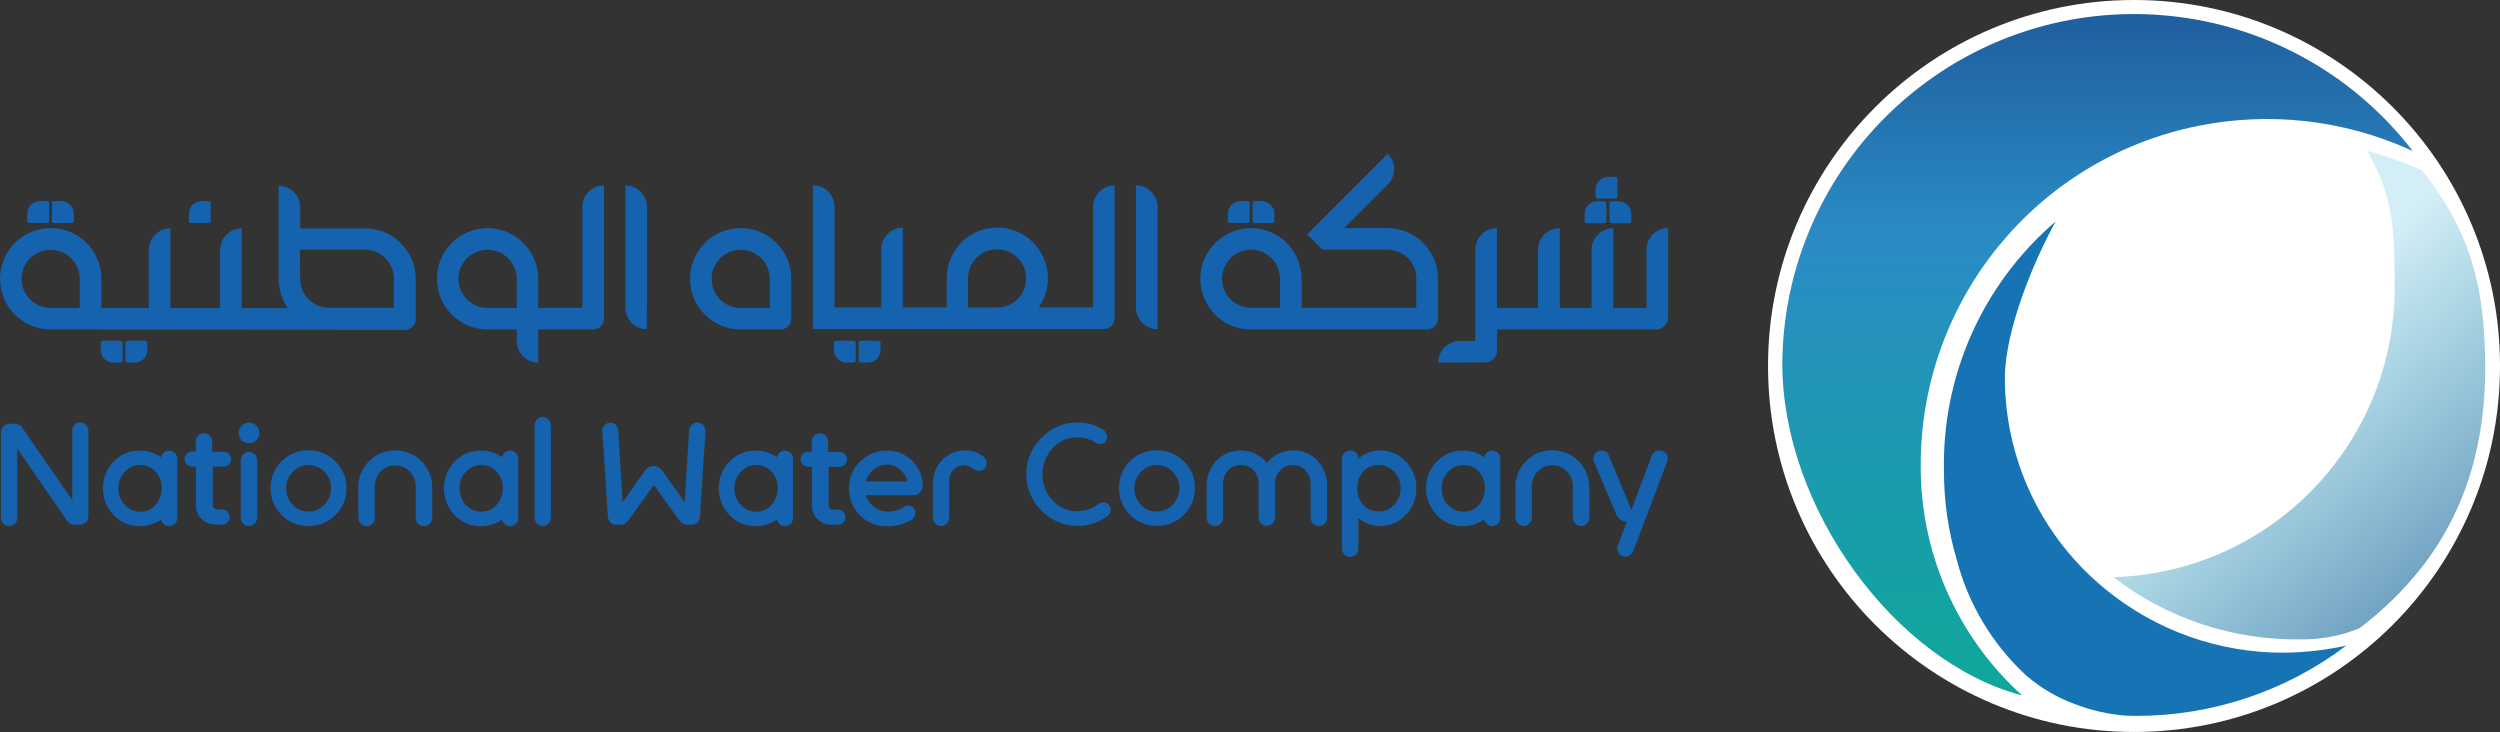
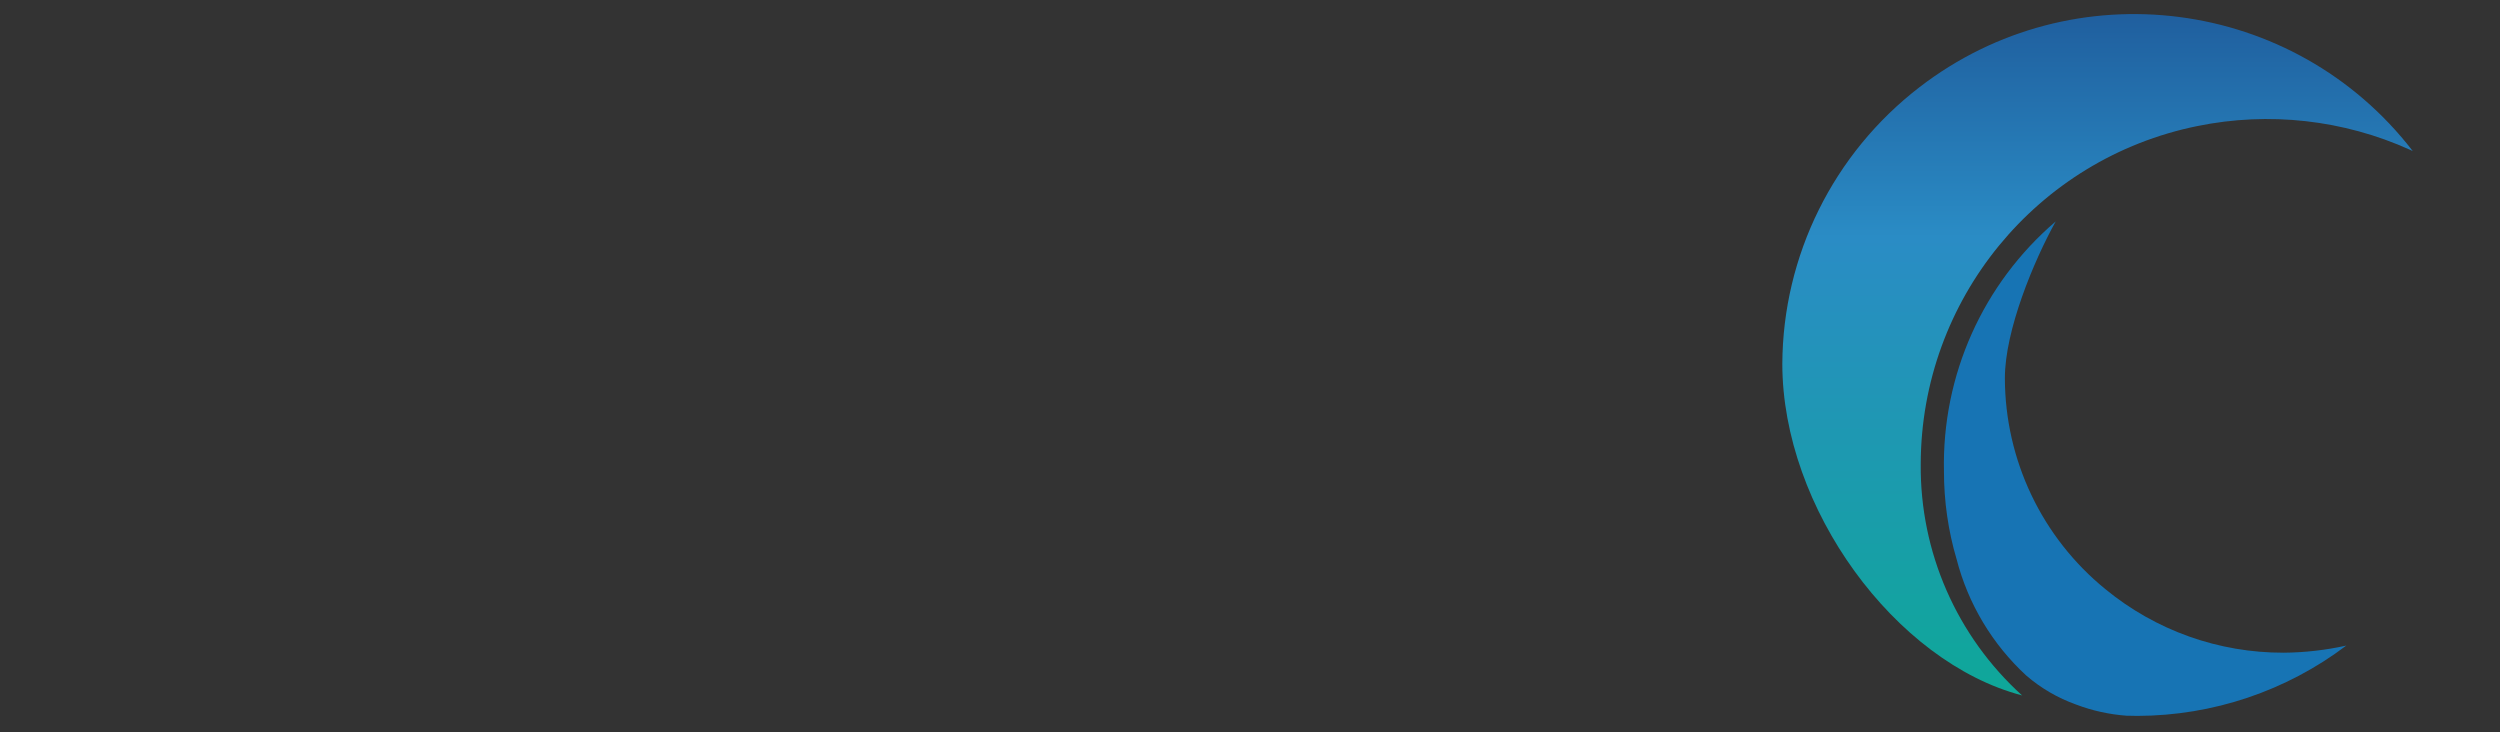
<svg xmlns="http://www.w3.org/2000/svg" id="b" viewBox="0 0 8160.35 2389.25">
  <rect x="0" y="0" width="8160.35" height="2389.25" fill="#333333" stroke="none" />
  <defs>
    <linearGradient id="i" x1="1845.88" y1="2038.12" x2="1864.38" y2="2066.86" gradientTransform="translate(-34889.35 -60162.31) scale(22.89 30.07)" gradientUnits="userSpaceOnUse">
      <stop offset="0" stop-color="#d3eef6" />
      <stop offset=".45" stop-color="#a3d0e0" />
      <stop offset="1" stop-color="#72a3c3" />
    </linearGradient>
    <linearGradient id="k" x1="1764.03" y1="2070.96" x2="1764.03" y2="1999.38" gradientTransform="translate(-61608.45 -84229.69) scale(38.81 41.96)" gradientUnits="userSpaceOnUse">
      <stop offset="0" stop-color="#07af8d" />
      <stop offset=".63" stop-color="#2a8cc5" />
      <stop offset="1" stop-color="#1a478a" />
    </linearGradient>
  </defs>
  <g id="c">
    <g id="d">
      <g id="e">
        <g id="f">
-           <circle id="g" cx="6965.73" cy="1194.63" r="1194.63" style="fill:#fff;" />
          <path id="h" d="M7454.08,2130.5c-212.09.53-417.83-72.64-581.67-207.32-207.32-168.62-327.69-421.54-328.22-688.78,0-156.42,94.91-383.89,165.96-511.68-238.08,203.61-371.7,502.66-364.8,816.04,0,97.03,13.79,194.07,41.36,286.86,37.65,145.82,116.65,277.31,226.94,379.12,47.72,41.36,103.4,73.7,162.78,94.91,53.02,20.15,108.7,32.34,165.43,36.59h7.42c9.01,0,18.03.53,27.04.53,246.56-.53,486.23-81.13,682.42-229.59-66.29,14.85-135.75,22.8-204.68,23.33Z" style="fill:#1774b4;" />
-           <path id="j" d="M7906.37,556.22c-57.8-25.98-117.71-47.72-179.22-63.63,82.19,144.75,89.08,247.09,89.08,425.25,11.66,519.63-398.21,950.72-917.84,966.09,175.51,135.21,391.85,206.79,613.49,203.08,65.22.53,129.91-11.66,190.36-36.59,272.01-208.91,409.87-482.51,409.87-851.56,0-268.3-51.96-448.58-205.73-642.65Z" style="fill:url(#i);" />
          <path id="l" d="M5817.76,1187.73c0,469.79,367.45,973.52,782.63,1082.21-213.16-193.01-333.52-467.67-330.87-755.06,1.06-535.54,378.06-996.85,903-1103.42,233.83-47.72,476.68-20.68,694.08,77.42,3.18,1.59,5.83,2.65,9.01,4.24-387.07-502.13-1108.2-595.46-1610.33-208.38-280.5,215.81-445.93,549.33-447.52,902.99h0Z" style="fill:url(#k);" />
-           <path id="m" d="M4694.72,1183.49v-1.59c1.06-37.65,30.75-67.87,68.4-68.93h52.49v-300.11c1.06-37.65,31.29-67.34,68.93-68.4h1.59v260.35h134.15v-191.95c1.59-37.65,31.81-67.34,69.46-68.4h1.59v260.35h103.93v-190.36c.53-38.18,31.81-68.93,69.99-69.99h.53v260.35h108.7v-191.95c1.06-37.65,31.29-67.87,68.93-68.4h1.59v291.63c0,21.74-17.5,39.24-39.24,39.24h-519.1v68.4c0,21.74-17.5,39.24-39.24,39.24l-152.72.53ZM1756.68,1183.49c-38.18,0-69.46-31.29-69.99-69.46v-38.71h-94.91c-91.2,0-165.43-73.7-165.43-165.43,0-66.28,39.77-126.73,100.75-152.18,20.15-8.48,42.42-13.26,64.16-13.26,32.87,0,64.69,10.07,92.26,28.1,45.6,30.75,73.17,82.19,73.17,137.33v94.91h144.22v-329.28c0-37.65,29.7-68.93,67.87-69.99h2.65v434.8c0,9.54-3.71,18.56-10.61,24.92-5.83,5.83-14.32,9.54-22.8,10.07h-181.34v108.17h0ZM1538.22,831.42c-15.38,10.07-27.04,24.92-34.47,41.89-4.77,11.66-7.42,24.39-7.42,37.12.53,38.18,23.33,72.64,58.32,87.49,11.66,4.77,24.39,7.42,37.11,7.42h94.91v-94.91c0-19.09-5.83-37.12-16.44-53.02-28.63-43.48-88.01-55.15-132.02-25.98q.53,0,0,0h0ZM2821.39,1183.49h-11.66c-3.71,0-6.89-3.18-6.89-6.89v-57.8c0-3.71,3.18-6.36,6.89-6.36h57.8c3.71,0,6.89,2.65,6.89,6.36v23.33c0,22.8-18.03,40.83-40.83,41.36h-12.2ZM2763.07,1183.49c-22.8-.53-40.83-18.56-40.83-41.36v-23.33c0-3.71,3.18-6.36,6.89-6.36h57.8c3.71,0,6.36,3.18,6.36,6.36v57.8c0,3.71-2.65,6.89-6.36,6.89h-23.86ZM416.24,1183.49c-3.71,0-6.89-3.18-6.89-6.89h0v-57.8c0-3.71,3.18-6.36,6.89-6.36h57.79c3.71,0,6.36,2.65,6.89,6.36v23.33c0,22.8-18.03,41.36-40.83,41.36h-23.86ZM369.57,1183.49c-22.8-.53-40.83-18.56-40.83-41.36v-23.33c0-3.71,3.18-6.36,6.89-6.36h57.79c3.71,0,6.89,2.65,6.89,6.36v57.8c0,3.71-3.18,6.89-6.89,6.89h-23.86ZM4083.36,1075.32c-66.81.53-126.73-39.77-152.18-101.27-8.48-20.15-13.26-41.89-13.26-64.16.53-91.2,74.23-164.9,165.43-165.43,66.28,0,126.2,39.77,152.18,101.27,8.48,20.15,13.26,42.42,13.26,64.16v94.91h374.35v-94.91c0-19.09-5.3-37.65-15.91-53.02-10.07-15.38-24.92-27.57-41.89-34.47-11.66-4.77-24.39-7.42-37.12-7.42h-211.56l-49.84-49.84,263-263,1.06,1.06c27.04,27.57,26.51,71.05-.53,98.09l-143.16,143.16h141.04c66.81,0,126.73,39.77,152.71,101.27,8.48,20.15,12.73,42.42,12.73,64.16v130.44c-.53,19.09-15.91,34.47-34.99,34.99h-575.31ZM4030.33,830.88c-15.38,10.61-27.04,24.92-33.94,41.89-5.3,11.66-7.42,24.39-7.42,37.12,0,19.09,5.83,37.12,15.91,53.02,10.61,15.38,24.92,27.04,41.89,33.94,11.66,5.3,24.39,7.95,36.59,7.95h94.91v-94.91c-.53-19.09-5.83-37.12-16.44-53.02-17.5-25.98-47.19-41.89-79-41.89-18.03,0-36.58,5.83-52.49,15.9h0ZM165.43,1075.32c-91.2,0-165.43-74.23-165.43-165.43,0-32.87,10.07-65.22,28.1-92.26,50.9-75.82,153.77-95.97,229.59-45.07,46.13,30.75,73.17,82.19,73.17,137.86v94.91h154.83v-190.36c.53-38.18,30.75-68.93,68.93-69.46h1.59v260.35h162.26v-191.41c1.06-37.65,31.28-67.87,68.93-68.93h1.59v260.35h150.59c-6.89-9.54-12.73-19.62-16.96-30.75-8.49-20.15-13.26-42.42-13.26-64.16v-304.89c38.71,0,70.52,31.81,70.52,70.52v67.34h0v1.59h211.56c32.87,0,65.22,9.54,92.26,28.1,45.6,30.75,73.17,82.19,73.17,137.33v130.44c0,9.54-3.71,18.03-10.6,24.92-6.36,6.89-15.38,10.61-24.92,10.61l-1155.93-1.59ZM979.88,909.89c0,19.09,5.3,37.12,15.91,53.02,17.5,25.98,47.19,41.89,78.47,41.89h211.56v-94.91c0-19.09-5.83-37.12-16.44-53.02-10.6-15.38-24.92-27.04-41.89-34.47-11.66-4.77-24.39-7.42-37.11-7.42h-211.56l1.06,94.91ZM112.41,831.42c-43.48,29.16-55.15,88.02-25.98,131.5l.53.53c17.5,25.98,47.19,41.89,78.47,41.89h94.91v-94.91c0-38.18-22.8-72.64-57.79-87.49-11.66-4.77-24.39-7.42-37.11-7.42-18.56,0-37.12,5.3-53.03,15.91h0ZM2417.88,1075.32c-32.87,0-65.22-9.54-92.26-28.1-45.6-30.75-73.17-82.19-73.17-137.33,0-66.28,39.77-126.2,100.75-152.18,20.15-8.48,42.42-13.26,64.16-13.26,91.2,0,165.43,73.7,165.43,164.9v130.97c0,9.54-3.71,18.03-10.07,24.92-6.36,6.36-15.38,10.07-24.92,10.07h-129.91ZM2364.86,831.42c-15.38,10.07-27.57,24.92-34.47,41.89-5.3,11.66-7.42,24.39-7.42,37.12,0,19.09,5.3,37.12,15.91,53.02,17.5,25.98,47.19,41.89,79,41.89h94.91v-94.91c0-19.09-5.83-37.12-15.91-53.02-10.61-15.38-24.92-27.04-41.89-34.47-11.66-4.77-24.39-7.42-37.12-7.42-19.08-.53-37.11,5.3-53.02,15.91h0ZM3551.53,1074.26h-898.22v-469.26h.53c37.65,0,68.4,29.16,69.99,66.81v331.4h152.71v-191.95c1.06-37.65,31.81-67.34,69.46-68.4h1.06v260.35h143.16v-94.91c0-66.28,39.77-126.2,100.75-152.71,20.15-8.48,42.42-12.73,64.16-12.73,91.2,0,165.43,74.23,165.43,165.43,0,32.87-10.07,65.22-28.1,92.79l-2.12,2.12h177.63v-327.69c0-38.18,30.75-69.46,68.93-70.52h1.06v433.73c0,9.54-3.71,18.56-10.61,24.92-6.36,6.89-15.38,10.61-24.92,10.61h-50.91ZM3201.57,829.82c-15.38,10.61-27.57,24.92-34.47,41.89-4.77,11.66-7.42,24.39-7.42,37.12v94.91h94.91c38.18,0,72.64-22.8,87.49-57.8,4.77-11.66,7.42-24.39,7.42-37.12,0-19.09-5.3-37.65-16.44-53.02-10.07-15.38-24.92-27.04-41.89-34.47-11.66-4.77-23.86-7.42-36.59-7.42-18.56,0-37.12,5.31-53.02,15.91h0ZM3778.47,1074.26h0c-38.71,0-69.99-30.75-70.52-69.46v-399.8c38.71,0,70.52,31.81,70.52,70.52v398.74h0ZM2111.41,1074.26h0c-38.18,0-69.46-30.75-69.99-68.93v-399.8c38.71,0,70.52,31.81,70.52,70.52l-.53,398.21h0ZM5259.96,728.02c-3.71,0-6.36-2.65-6.36-6.36h0v-57.8c0-3.71,2.65-6.89,6.36-6.89h23.86c22.8.53,40.83,19.09,40.83,41.36v23.33c0,3.71-2.65,6.36-6.36,6.89h-58.33v-.53ZM5179.36,728.02c-3.71,0-6.89-2.65-6.89-6.36h0v-23.33c0-22.8,18.03-41.36,40.83-41.36h23.86c3.71,0,6.36,3.18,6.36,6.89h0v57.8c0,3.71-2.65,6.36-6.36,6.89h-57.8v-.53ZM4095.55,728.02c-3.71,0-6.36-2.65-6.89-6.36v-58.33c0-3.71,2.65-6.89,6.36-6.89h23.86c22.8.53,40.83,19.09,40.83,41.36v23.33c0,3.71-2.65,6.89-6.36,6.89h-57.8ZM4014.96,728.02c-3.71,0-6.36-2.65-6.89-6.36v-23.86c0-22.8,18.03-41.36,40.83-41.36h23.86c3.71,0,6.89,3.18,6.36,6.89v57.8c0,3.71-2.65,6.36-6.36,6.89h-57.8ZM623.56,728.02c-3.71,0-6.36-2.65-6.89-6.36v-23.86c0-22.8,18.03-41.36,40.83-41.36h23.86c3.71,0,6.36,3.18,6.36,6.89h0v57.8c0,3.71-2.65,6.36-6.36,6.89h-57.79ZM176.57,728.02c-3.71,0-6.36-2.65-6.89-6.36v-58.33c0-3.71,2.65-6.89,6.36-6.89h23.86c22.8.53,40.83,19.09,40.83,41.36v23.33c0,3.71-2.65,6.36-6.36,6.89h-57.79ZM95.98,728.02c-3.71,0-6.89-3.18-6.89-6.89v-23.33c0-22.8,18.03-41.36,40.83-41.36h23.86c3.71,0,6.89,3.18,6.89,6.89v57.8c0,3.71-3.18,6.89-6.89,6.89h-57.79ZM5214.88,648.48c-3.71,0-6.89-2.65-6.89-6.36v-23.33c0-22.8,18.03-41.36,40.83-41.36h23.86c3.71,0,6.89,3.18,6.89,6.89v57.8c0,3.71-3.18,6.36-6.89,6.36h-57.8Z" style="fill:#1563af;" />
-           <path id="n" d="M5435.99,1478.31c-4.77-5.3-11.66-7.95-19.09-7.95-11.66-.53-22.27,6.89-25.45,18.03l-66.28,175.51-73.17-175.51c-3.18-10.61-12.73-18.03-23.86-18.03-7.42,0-14.32,2.65-19.62,7.95-4.77,5.3-7.42,11.66-7.42,19.09,0,3.18.53,6.36,1.59,9.01l74.23,174.98c5.83,13.26,19.09,21.21,33.41,21.21l-27.57,73.17c-2.12,4.24-3.18,9.01-3.71,14.32,0,6.89,2.65,13.79,7.95,19.09,4.77,4.77,11.66,7.95,18.56,7.95,5.3,0,10.61-2.12,14.85-5.3,4.77-3.18,8.48-7.42,10.61-12.73l108.7-286.86c2.65-4.77,3.71-9.54,4.24-14.85.52-7.43-2.66-14.32-7.96-19.09M5066.95,1469.82c-32.34-.53-63.1,12.19-85.37,34.99-23.33,22.8-36.06,54.09-34.99,86.96v98.09c0,6.89,3.18,13.79,7.95,18.56,10.07,10.61,26.51,10.61,36.59,1.06q.53-.53,1.06-1.06c5.3-4.77,7.95-11.66,7.95-18.56v-100.75c-.53-19.09,6.36-37.65,19.62-50.9,12.19-12.73,29.69-19.62,47.19-19.62,17.5-.53,34.99,6.89,47.19,19.62,13.26,13.26,20.68,31.81,19.62,50.9v101.27c0,6.89,2.65,13.79,7.95,18.56,4.77,5.3,11.66,7.95,18.56,7.95s13.79-2.65,19.09-7.95c5.3-4.77,8.48-11.66,8.48-19.09v-98.09c.53-32.34-12.19-63.63-34.99-86.43-22.81-22.8-53.56-35.52-85.9-35.52M4827.28,1647.45c12.73-14.85,20.15-34.47,19.62-54.09.53-19.62-6.36-39.24-19.62-53.55-12.19-14.32-30.75-22.27-49.31-21.74-19.62-.53-38.71,7.42-51.43,22.27-13.79,14.32-21.21,33.41-20.68,53.55-.53,20.15,6.89,39.77,20.68,54.09,13.26,14.85,31.81,22.8,51.43,22.27,18.56,0,37.12-7.95,49.31-22.8M4889.32,1478.31c5.3,4.77,7.95,11.66,7.95,19.09v193.01c0,7.42-2.65,14.32-7.95,19.09-4.77,4.77-11.66,7.95-18.56,7.95s-13.79-2.65-18.56-7.95c-3.71-3.71-6.36-8.48-7.42-13.79-20.15,14.32-44.54,21.74-69.46,21.74-32.34.53-63.1-12.73-85.37-36.06-22.8-23.33-35.52-55.14-34.99-87.49-.53-32.87,12.19-64.16,34.99-87.49,22.27-23.33,53.02-36.06,84.84-35.52,24.92-.53,49.31,6.89,69.46,21.74,1.06-5.3,3.71-10.07,7.42-13.79,10.07-11.13,27.04-11.13,37.64-.52-.53-.53,0-.53,0,0M4450.28,1538.75c-13.26,14.32-20.15,33.41-19.62,53.02v5.3c-.53,19.09,6.36,37.65,19.62,51.43,12.73,13.79,30.75,21.21,49.31,20.68,19.62.53,38.18-7.42,51.43-21.74,13.79-14.32,21.21-33.41,20.68-53.02.53-20.15-6.89-39.77-20.68-54.09-13.26-14.85-31.81-22.8-51.43-22.27-18.56-1.06-36.59,6.36-49.31,20.68M4588.67,1506.41c22.8,23.33,34.99,55.14,34.47,87.49.53,32.34-11.66,63.63-34.47,86.96-21.21,23.33-51.43,36.06-82.72,36.06-26.51.53-51.96-9.01-72.11-26.51v100.22c0,7.42-2.65,14.32-7.95,19.09-4.77,4.77-11.66,7.95-18.56,7.95s-13.79-2.65-19.09-7.95c-5.3-5.3-7.95-11.66-7.95-19.09v-293.22c0-6.89,2.65-13.79,7.95-19.09,10.61-10.61,27.57-10.61,38.18,0,5.3,4.77,7.95,11.66,7.95,18.56,19.62-17.5,45.6-27.04,72.11-26.51,31.29,0,60.98,13.26,82.19,36.06M4220.16,1470.35c-32.87,0-64.16,14.85-84.84,40.83-20.68-25.45-51.43-40.83-84.31-40.83-30.22-.53-59.39,11.14-80.07,32.87-21.74,22.8-33.41,53.02-32.34,84.31v102.87c0,6.89,3.18,13.79,7.95,18.56,10.07,10.61,26.51,10.61,36.59,1.06q.53-.53,1.06-1.06c5.3-4.77,7.95-11.66,7.95-18.56v-108.7c-1.06-16.97,5.3-33.94,16.97-46.66,10.61-11.14,25.98-17.5,41.36-16.97,15.38-.53,30.75,5.83,41.36,16.97,11.66,12.73,17.5,29.69,16.44,46.66v108.17c0,6.89,3.18,13.79,7.95,18.56,9.54,10.07,25.98,10.61,36.59,1.06q.53-.53,1.06-1.06c4.77-4.77,7.95-11.66,7.95-18.56v-108.17c-1.06-16.97,5.3-33.94,16.97-46.66,10.61-11.14,25.98-17.5,41.36-16.97,15.38-.53,30.75,5.83,40.83,17.5,11.66,12.73,17.5,29.16,16.97,46.13v108.17c0,7.42,3.18,13.79,8.48,19.09,4.77,5.3,11.66,7.95,19.09,7.95,6.89,0,13.79-3.18,18.56-8.48,4.77-4.77,7.42-11.66,7.42-18.56v-102.87c1.06-31.29-10.61-61.51-31.81-84.31-20.68-21.74-49.84-33.41-79.54-32.87M3828.31,1646.92c13.79-14.32,21.74-33.94,21.21-53.55.53-19.62-7.42-38.71-21.21-53.02-13.26-14.32-32.34-22.27-51.96-22.27-19.62-.53-38.71,7.95-51.96,22.27-14.32,13.79-21.74,33.41-21.74,53.02-.53,20.15,7.42,39.77,21.21,54.09,13.26,14.85,32.34,22.8,52.49,22.27,19.62,0,38.7-7.95,51.96-22.8M3864.37,1505.88c23.86,22.8,36.59,54.09,36.06,86.96.53,32.87-12.73,64.69-36.06,87.49-23.33,23.86-55.14,36.59-88.02,36.06-32.87.53-64.69-12.19-88.02-36.06-23.33-23.33-36.06-54.62-35.52-87.49-.53-32.87,12.19-64.16,35.52-87.49,23.33-23.33,55.14-36.06,88.02-35.52,32.87,0,64.69,12.73,88.02,36.06M3583.88,1645.86c-19.09,14.85-42.95,22.8-67.34,22.8-30.75.53-60.45-12.73-81.13-36.06-21.74-22.8-33.41-53.55-32.87-84.84,0-31.29,11.66-61.51,32.87-84.31,20.15-23.33,49.84-36.59,81.13-36.06,21.74,0,42.95,6.36,60.98,18.56,9.54,5.83,21.21,4.24,29.16-3.18,4.77-4.24,7.42-10.61,7.42-17.5-1.06-11.66-8.48-21.74-19.09-26.51-11.66-6.89-24.92-12.19-38.18-14.85-12.73-3.18-25.98-4.77-39.24-4.77-44.54-.53-87.49,17.5-118.24,49.84-31.81,31.29-49.84,74.23-49.31,118.77-.53,44.54,17.5,87.49,49.31,118.77,30.75,32.34,73.7,50.37,118.24,49.84,33.94.53,67.34-10.07,94.91-30.22,7.95-4.77,12.73-12.73,12.73-21.74,0-6.89-2.65-13.26-7.42-18.03-9.01-8.48-22.8-9.01-32.87-1.06M3150.67,1470.35c-28.63-.53-55.67,10.61-75.29,31.29-19.62,20.15-30.75,47.72-30.22,75.82v112.94c0,6.89,3.18,13.79,7.95,18.56,4.77,5.3,11.66,7.95,18.56,7.95s13.79-2.65,18.56-7.95c5.3-4.77,7.95-11.66,7.95-18.56v-119.3c-.53-13.79,4.24-27.57,13.79-37.65,9.01-10.07,22.27-15.38,35.52-14.85,11.66,1.06,22.8,5.3,32.34,12.73,10.07,7.95,24.92,6.89,33.94-2.12,4.77-4.77,7.42-10.61,7.42-17.5,0-7.95-3.71-15.38-10.07-20.15-16.97-14.31-38.18-21.74-60.45-21.21M2849.5,1534.51c-11.14,9.54-19.09,22.27-23.33,36.59h135.74c-3.18-13.79-10.61-26.51-21.21-36.06-12.19-12.19-28.63-18.56-45.6-18.56-16.96,0-33.41,6.36-45.6,18.03M2977.81,1504.82c21.21,20.68,33.41,49.31,33.94,79,0,8.48-3.18,16.44-8.48,22.8-5.3,6.36-13.26,10.07-21.74,10.07h-155.36c4.24,14.32,13.26,27.04,24.39,36.59,29.69,22.27,70.52,22.27,100.75.53,9.54-5.83,22.27-4.24,30.22,3.71,4.24,4.24,6.89,10.61,6.36,16.97.53,9.01-4.24,17.5-12.19,21.74-23.86,14.32-51.43,21.74-79.54,21.74-33.41.53-65.75-12.19-89.08-36.06-23.33-22.8-36.59-54.62-36.06-88.02-.53-32.87,12.73-64.16,36.06-86.96,22.8-23.33,54.09-36.06,86.43-36.06,32.34-1.06,62.56,11.66,84.3,33.94M2740.27,1523.9c6.36,0,12.73-2.65,16.97-6.89,4.77-4.24,7.42-10.61,7.42-17.5,0-6.36-2.65-12.73-7.42-17.5s-11.14-6.89-17.5-6.89h-36.59v-34.47c0-6.89-3.18-13.79-7.95-18.56-10.61-10.07-27.57-10.07-37.65,0-5.3,4.77-7.95,11.66-7.95,18.56v33.94h-12.73c-6.36,0-12.73,2.65-16.97,7.42-4.24,4.24-6.89,10.61-6.89,16.44,0,6.36,2.12,12.73,6.89,17.5,4.24,4.77,10.61,7.42,17.5,7.42h12.73v127.26c0,16.44,6.36,32.34,18.03,43.48,11.66,12.19,27.57,18.56,44.01,18.56h22.8c6.36,0,12.73-2.12,17.5-6.89,4.77-4.24,7.42-10.61,7.42-17.5,0-6.36-2.65-12.73-6.89-17.5h0c-4.77-4.77-11.14-7.42-17.5-7.42h-17.5c-3.71,0-6.89-1.59-9.01-3.71-2.65-2.12-4.24-5.83-4.24-9.01v-127.26l35.53.53ZM2518.63,1647.45c12.73-14.85,20.15-34.47,19.62-54.09.53-19.62-6.36-39.24-19.62-53.55-12.19-14.32-30.75-22.27-49.31-21.74-19.62-.53-38.71,7.42-51.43,22.27-13.79,14.32-21.21,33.41-20.68,53.55-.53,20.15,6.89,39.77,20.68,54.09,13.26,14.85,31.81,22.8,51.43,22.27,18.56,0,37.12-7.95,49.31-22.8M2580.66,1478.31c5.3,4.77,7.95,11.66,7.95,19.09v193.01c0,7.42-2.65,14.32-7.95,19.09-4.77,4.77-11.66,7.95-18.56,7.95s-13.79-2.65-18.56-7.95c-3.71-3.71-6.36-8.48-7.42-13.79-20.15,14.32-44.54,21.74-69.46,21.74-32.34.53-63.1-12.73-85.37-36.06-22.8-23.33-35.52-55.14-34.99-87.49-.53-32.87,12.19-64.16,34.99-87.49,22.27-23.33,53.02-36.06,84.84-35.52,24.92-.53,49.31,6.89,69.46,21.74,1.06-5.3,3.71-10.07,7.42-13.79,10.07-11.13,27.04-11.13,37.64-.52q0-.53,0,0M2275.78,1379.15c-6.89,0-13.79,2.65-18.56,7.95-4.77,5.3-7.42,12.19-7.95,19.62l-14.32,232.77-72.11-101.8c-6.36-10.07-17.5-15.91-29.16-16.44-11.66,0-22.8,6.36-29.16,15.91l-72.11,102.34-14.32-232.77c-.53-6.89-3.18-13.79-7.42-19.09-4.77-5.3-11.66-8.48-18.56-7.95-6.89,0-13.79,2.65-18.56,7.95-5.3,5.3-7.95,12.73-7.42,20.15l18.03,277.84c.53,7.42,3.18,13.79,7.95,19.09,4.77,5.3,11.66,7.95,18.56,7.95h15.91c10.07,0,19.62-5.83,24.92-14.85l82.72-114.53,83.25,115.06c5.3,8.48,14.32,13.79,24.39,14.32h15.91c7.42,0,14.32-2.65,19.09-7.95,4.77-5.3,7.95-12.19,7.95-19.62l18.03-277.84v-.53c0-7.42-2.65-14.32-7.95-19.62-4.24-5.3-11.67-7.95-19.09-7.95M1752.97,1369.08c-5.3,4.77-7.95,11.66-7.95,18.56v302.24c0,6.89,2.65,13.79,7.95,19.09,4.77,5.3,11.66,7.95,18.56,7.95s13.79-2.65,18.56-7.95c5.3-4.77,7.95-11.66,7.95-19.09v-302.24c0-6.89-2.65-13.79-7.95-18.56-10.07-10.61-25.98-10.61-36.58-1.06,0,.53-.53.53-.53,1.06M1621.46,1647.45c12.73-14.85,20.15-34.47,19.62-54.09.53-19.62-6.36-39.24-19.62-53.55-12.19-14.32-30.75-22.27-49.31-21.74-19.62-.53-38.71,7.42-51.43,22.27-13.79,14.32-21.21,33.41-20.68,53.55-.53,20.15,6.89,39.77,20.68,54.09,13.26,14.85,31.81,22.8,51.43,22.27,18.56,0,37.12-7.95,49.31-22.8M1683.5,1478.31c5.3,4.77,7.95,11.66,7.95,19.09v193.01c0,7.42-2.65,14.32-7.95,19.09-4.77,4.77-11.66,7.95-18.56,7.95s-13.79-2.65-18.56-7.95c-3.71-3.71-6.36-8.48-7.42-13.79-20.15,14.32-44.54,21.74-69.46,21.74-32.34.53-63.1-12.73-85.37-36.06-22.8-23.33-35.53-55.14-35-87.49-.53-32.87,12.19-64.16,35-87.49,22.27-23.33,53.02-36.06,84.84-35.52,24.92-.53,49.31,6.89,69.46,21.74,1.06-5.3,3.71-10.07,7.42-13.79,10.07-11.13,26.51-11.13,37.64-.52q-.53-.53,0,0M1290.07,1470.35c-32.34-.53-63.1,12.19-85.37,34.99-23.33,22.8-36.06,54.09-35,86.96v98.09c0,6.89,3.18,13.79,7.95,19.09,10.07,10.61,26.51,10.61,36.58,1.06q.53-.53,1.06-1.06c5.3-4.77,7.95-11.66,7.95-19.09v-100.75c-.53-19.09,6.36-37.65,19.62-50.9,12.19-12.73,29.7-19.62,47.19-19.62,17.5-.53,35,6.89,47.19,19.62,13.26,13.26,20.68,31.81,19.62,50.9v101.27c0,6.89,2.65,13.79,7.95,18.56,4.77,5.3,11.66,7.95,18.56,7.95s13.79-2.65,19.09-7.95c5.3-4.77,8.49-11.66,8.49-19.09v-98.09c.53-32.34-12.19-63.63-35-86.43-22.8-23.33-54.08-36.05-85.9-35.52M1059.41,1646.92c13.79-14.32,21.74-33.94,21.21-53.55.53-19.62-7.42-38.71-21.21-53.02-13.26-14.32-32.34-22.27-51.96-22.27-19.62-.53-38.71,7.95-51.96,22.27-14.32,13.79-21.74,33.41-21.74,53.02-.53,20.15,7.42,39.77,21.21,54.09,13.26,14.85,32.34,22.8,52.49,22.27,19.62.53,38.18-7.95,51.96-22.8M1094.94,1506.41c23.86,22.8,36.58,54.09,36.06,86.96.53,32.87-12.73,64.69-36.06,87.49-23.33,23.86-55.15,36.59-88.02,36.06-32.87.53-64.69-12.19-88.02-36.06-23.33-23.33-36.06-54.62-35.53-88.02-.53-32.87,12.19-64.16,36.06-87.49,23.33-23.33,55.15-36.06,88.02-35.52,32.87,0,64.69,12.72,87.49,36.58M788.99,1389.23c-6.36,6.36-10.07,14.85-10.07,23.86s3.18,17.5,10.07,23.86c6.36,6.36,14.85,10.07,23.86,10.07s17.5-3.71,23.86-10.07c6.36-6.36,10.07-14.85,10.07-23.86s-3.18-17.5-10.07-23.86c-13.25-13.26-34.99-13.26-47.72,0h0M793.76,1483.08c-4.77,4.77-7.95,11.66-7.95,18.56v188.23c0,6.89,2.65,13.79,7.95,18.56,4.77,5.3,11.66,7.95,18.56,7.95,7.42,0,14.32-2.65,19.09-7.95,4.77-4.77,7.95-11.66,7.95-18.56v-188.23c0-6.89-2.65-13.79-7.95-18.56-10.07-10.61-26.51-10.61-36.58-1.06,0,.53-.53.53-1.06,1.06M730.14,1523.37c6.36,0,12.73-2.65,16.96-6.89,4.77-4.24,7.42-10.61,7.42-17.5,0-6.36-2.65-12.73-7.42-17.5s-11.13-6.89-17.5-6.89h-37.11v-34.47c0-6.89-3.18-13.79-7.95-18.56-10.6-10.07-27.57-10.07-37.64,0-5.3,4.77-7.95,11.66-7.95,18.56v33.94h-12.73c-6.36,0-12.73,2.65-16.96,7.42-4.24,4.24-6.89,10.61-6.89,16.44,0,6.36,2.12,12.73,6.89,17.5,4.24,4.77,10.6,7.42,17.5,7.42h12.73v127.26c0,16.44,6.36,32.34,18.03,43.48,11.66,12.19,27.57,18.56,44.54,18.56h22.8c6.36,0,12.73-2.12,17.5-6.89,4.77-4.24,7.42-10.61,7.42-17.5,0-6.36-2.65-12.73-6.89-17.5h0c-4.77-4.77-11.13-7.42-17.5-7.42h-17.5c-3.71,0-6.89-1.59-9.02-3.71-2.65-2.12-4.24-5.83-4.24-9.54v-126.73h35.52v.53ZM507.97,1647.45c12.73-14.85,20.15-34.47,19.62-54.09.53-19.62-6.36-39.24-19.62-53.55-12.19-14.32-30.75-22.27-49.31-21.74-19.62-.53-38.18,7.42-51.43,22.27-13.79,14.32-21.21,33.41-20.68,53.55-.53,20.15,6.89,39.77,20.68,54.09,13.26,14.85,31.81,22.8,51.43,22.27,19.09,0,37.12-7.95,49.31-22.8M570.54,1478.31c5.3,4.77,7.95,11.66,7.95,19.09v193.01c0,7.42-2.65,14.32-7.95,19.09-4.77,4.77-11.66,7.95-18.56,7.95s-13.79-2.65-18.56-7.95c-3.71-3.71-6.36-8.48-7.42-13.79-20.15,14.32-44.54,21.74-69.46,21.74-32.34.53-63.1-12.73-85.37-36.06-22.8-23.33-35.53-55.14-35-87.49-.53-32.87,12.19-64.16,35-87.49,22.27-23.33,53.02-36.06,84.84-35.52,24.92-.53,49.31,6.89,69.46,21.74,1.06-5.3,3.71-10.07,7.42-13.79,10.07-11.13,26.51-11.13,37.64-.52-.53-.53-.53,0,0,0M280.5,1387.1c5.3,4.77,7.95,11.66,7.95,19.09v278.91c0,6.89-2.65,13.79-7.95,19.09-4.77,5.3-12.19,8.48-19.09,8.48h-18.56c-10.07,0-19.09-4.77-24.39-13.79l-162.26-234.89v225.35c0,6.89-2.12,14.32-7.42,19.62-4.77,5.3-11.66,7.95-18.56,7.95-7.42,0-14.32-2.65-19.09-7.95-5.3-5.3-7.95-12.19-7.95-19.09v-278.91c0-6.89,2.65-13.79,7.95-19.09,4.77-5.3,11.66-8.48,19.09-8.48h18.56c10.07,0,19.62,5.3,24.39,13.79l162.78,234.89v-226.94c0-6.89,2.65-13.79,7.42-19.09,10.08-9.01,26.51-9.01,37.12,1.06h0" style="fill:#1563af;" />
        </g>
      </g>
    </g>
  </g>
</svg>